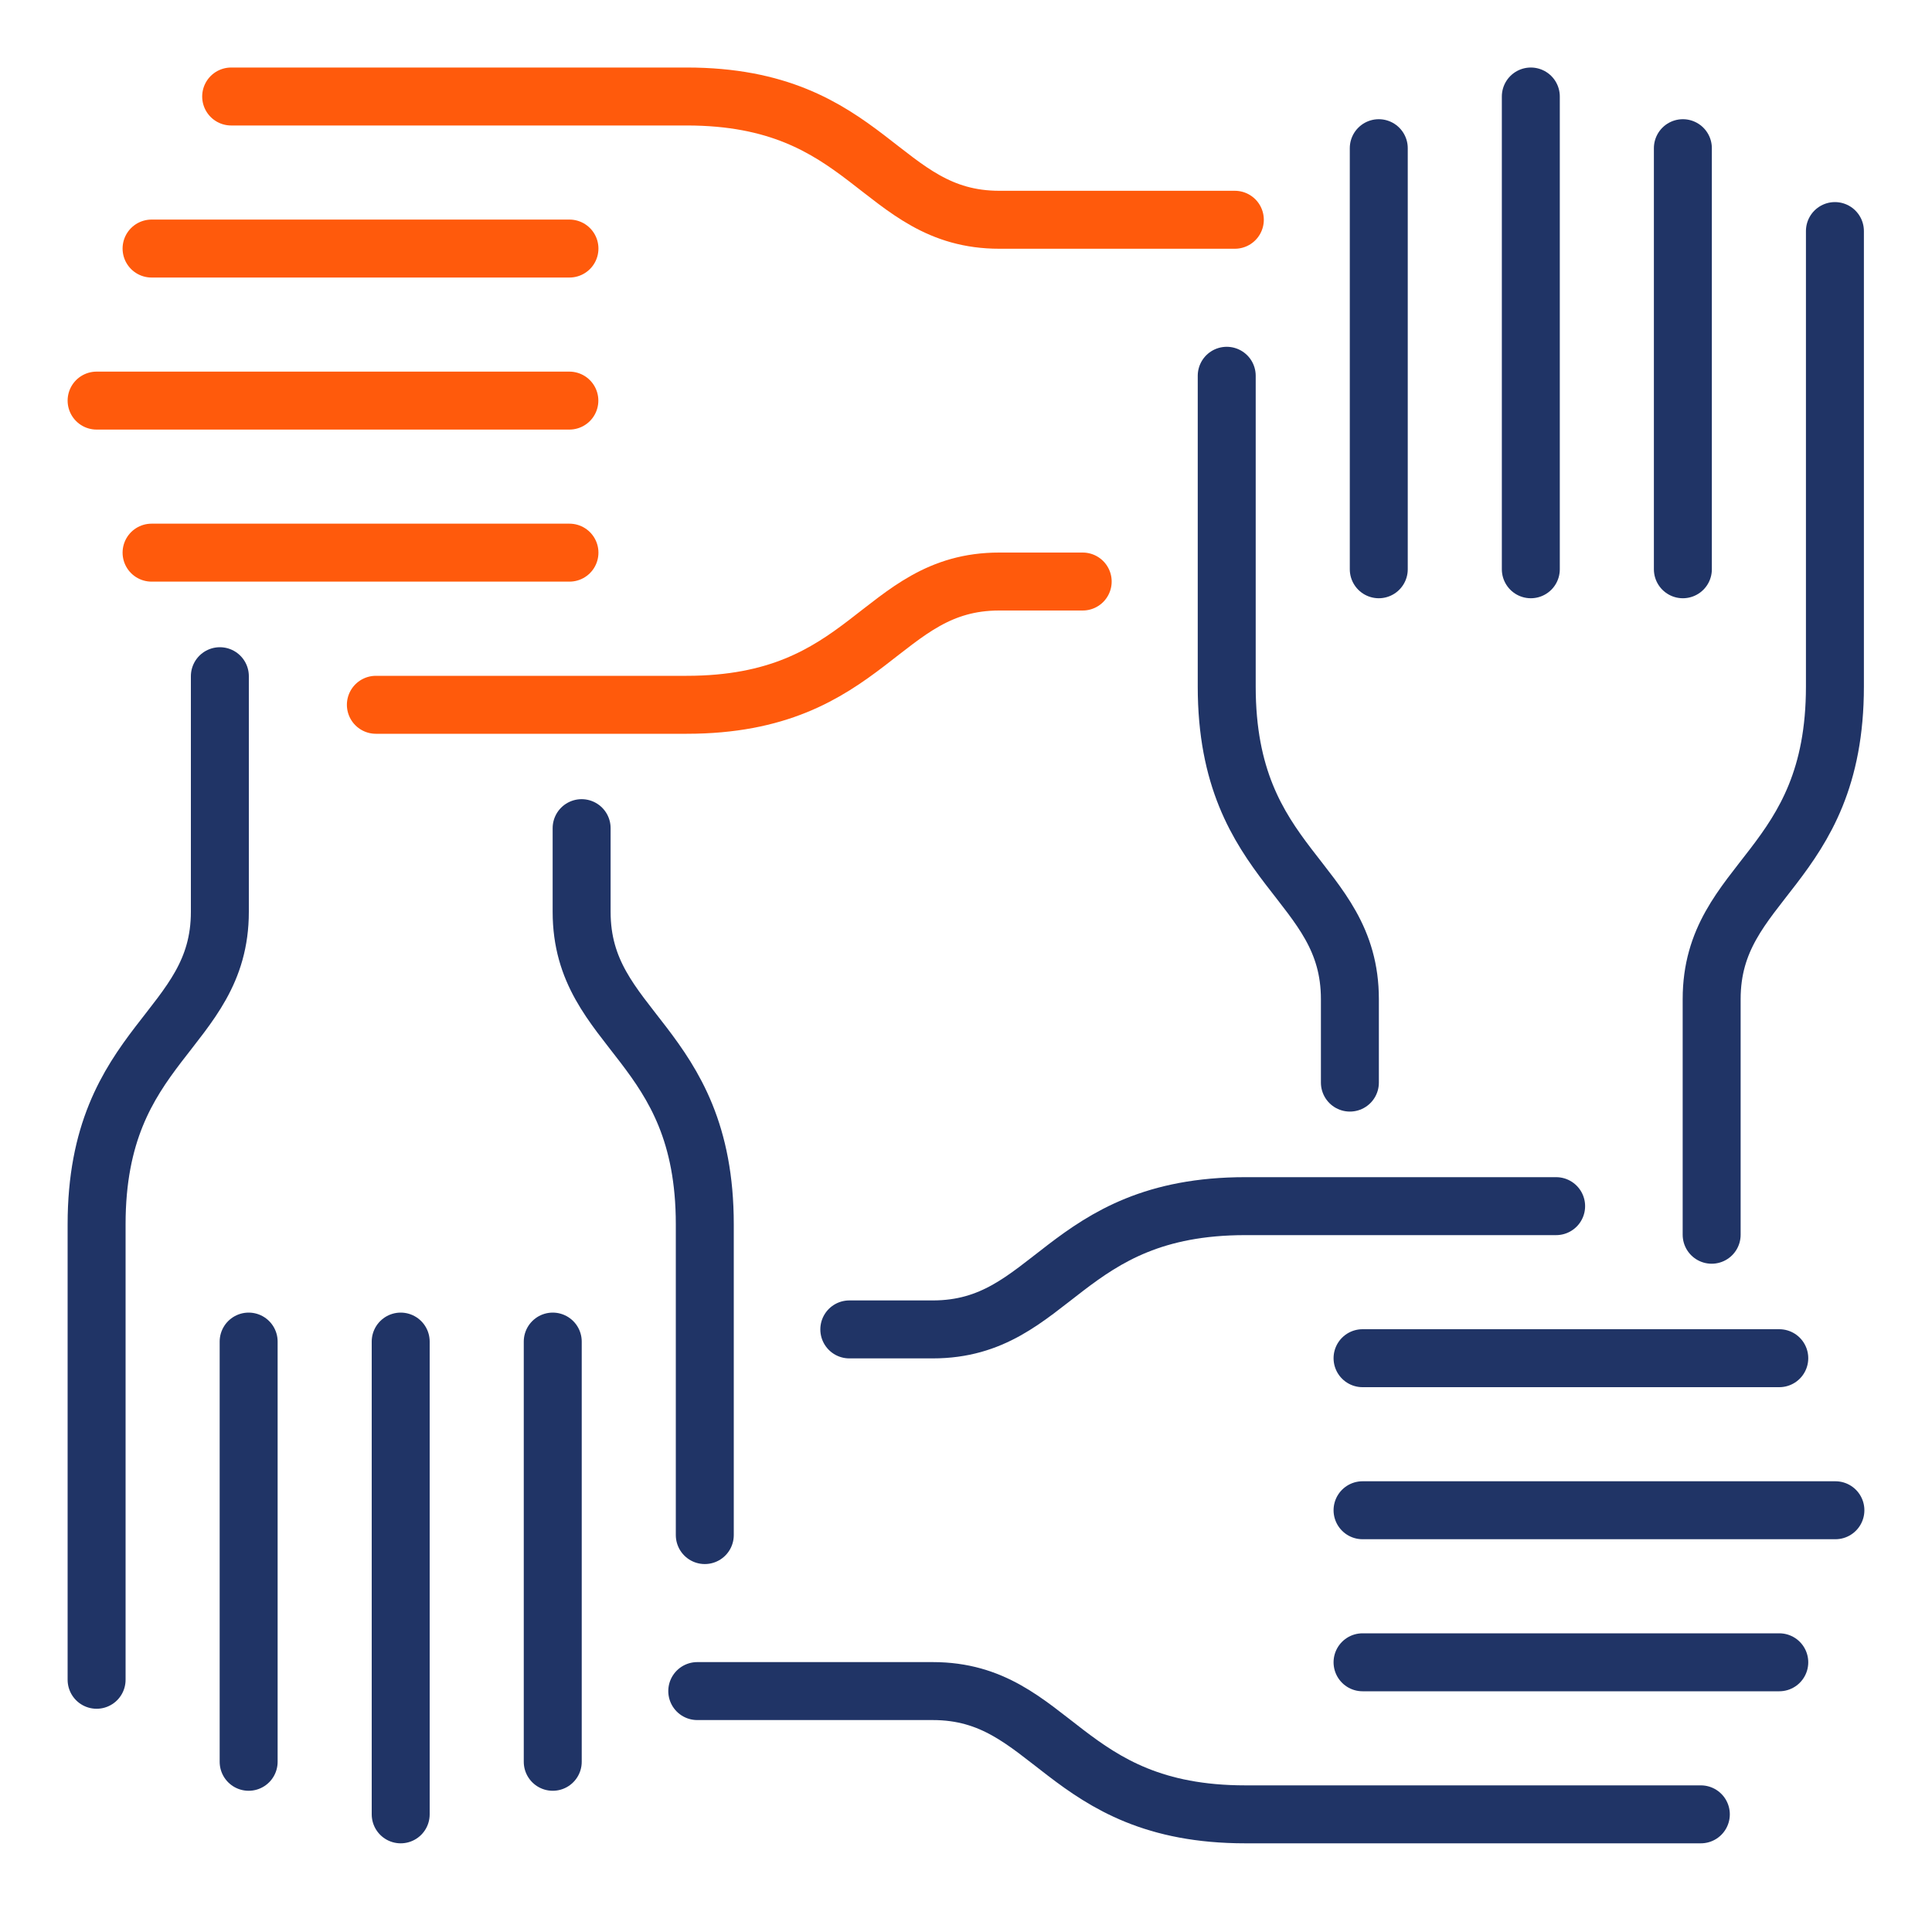
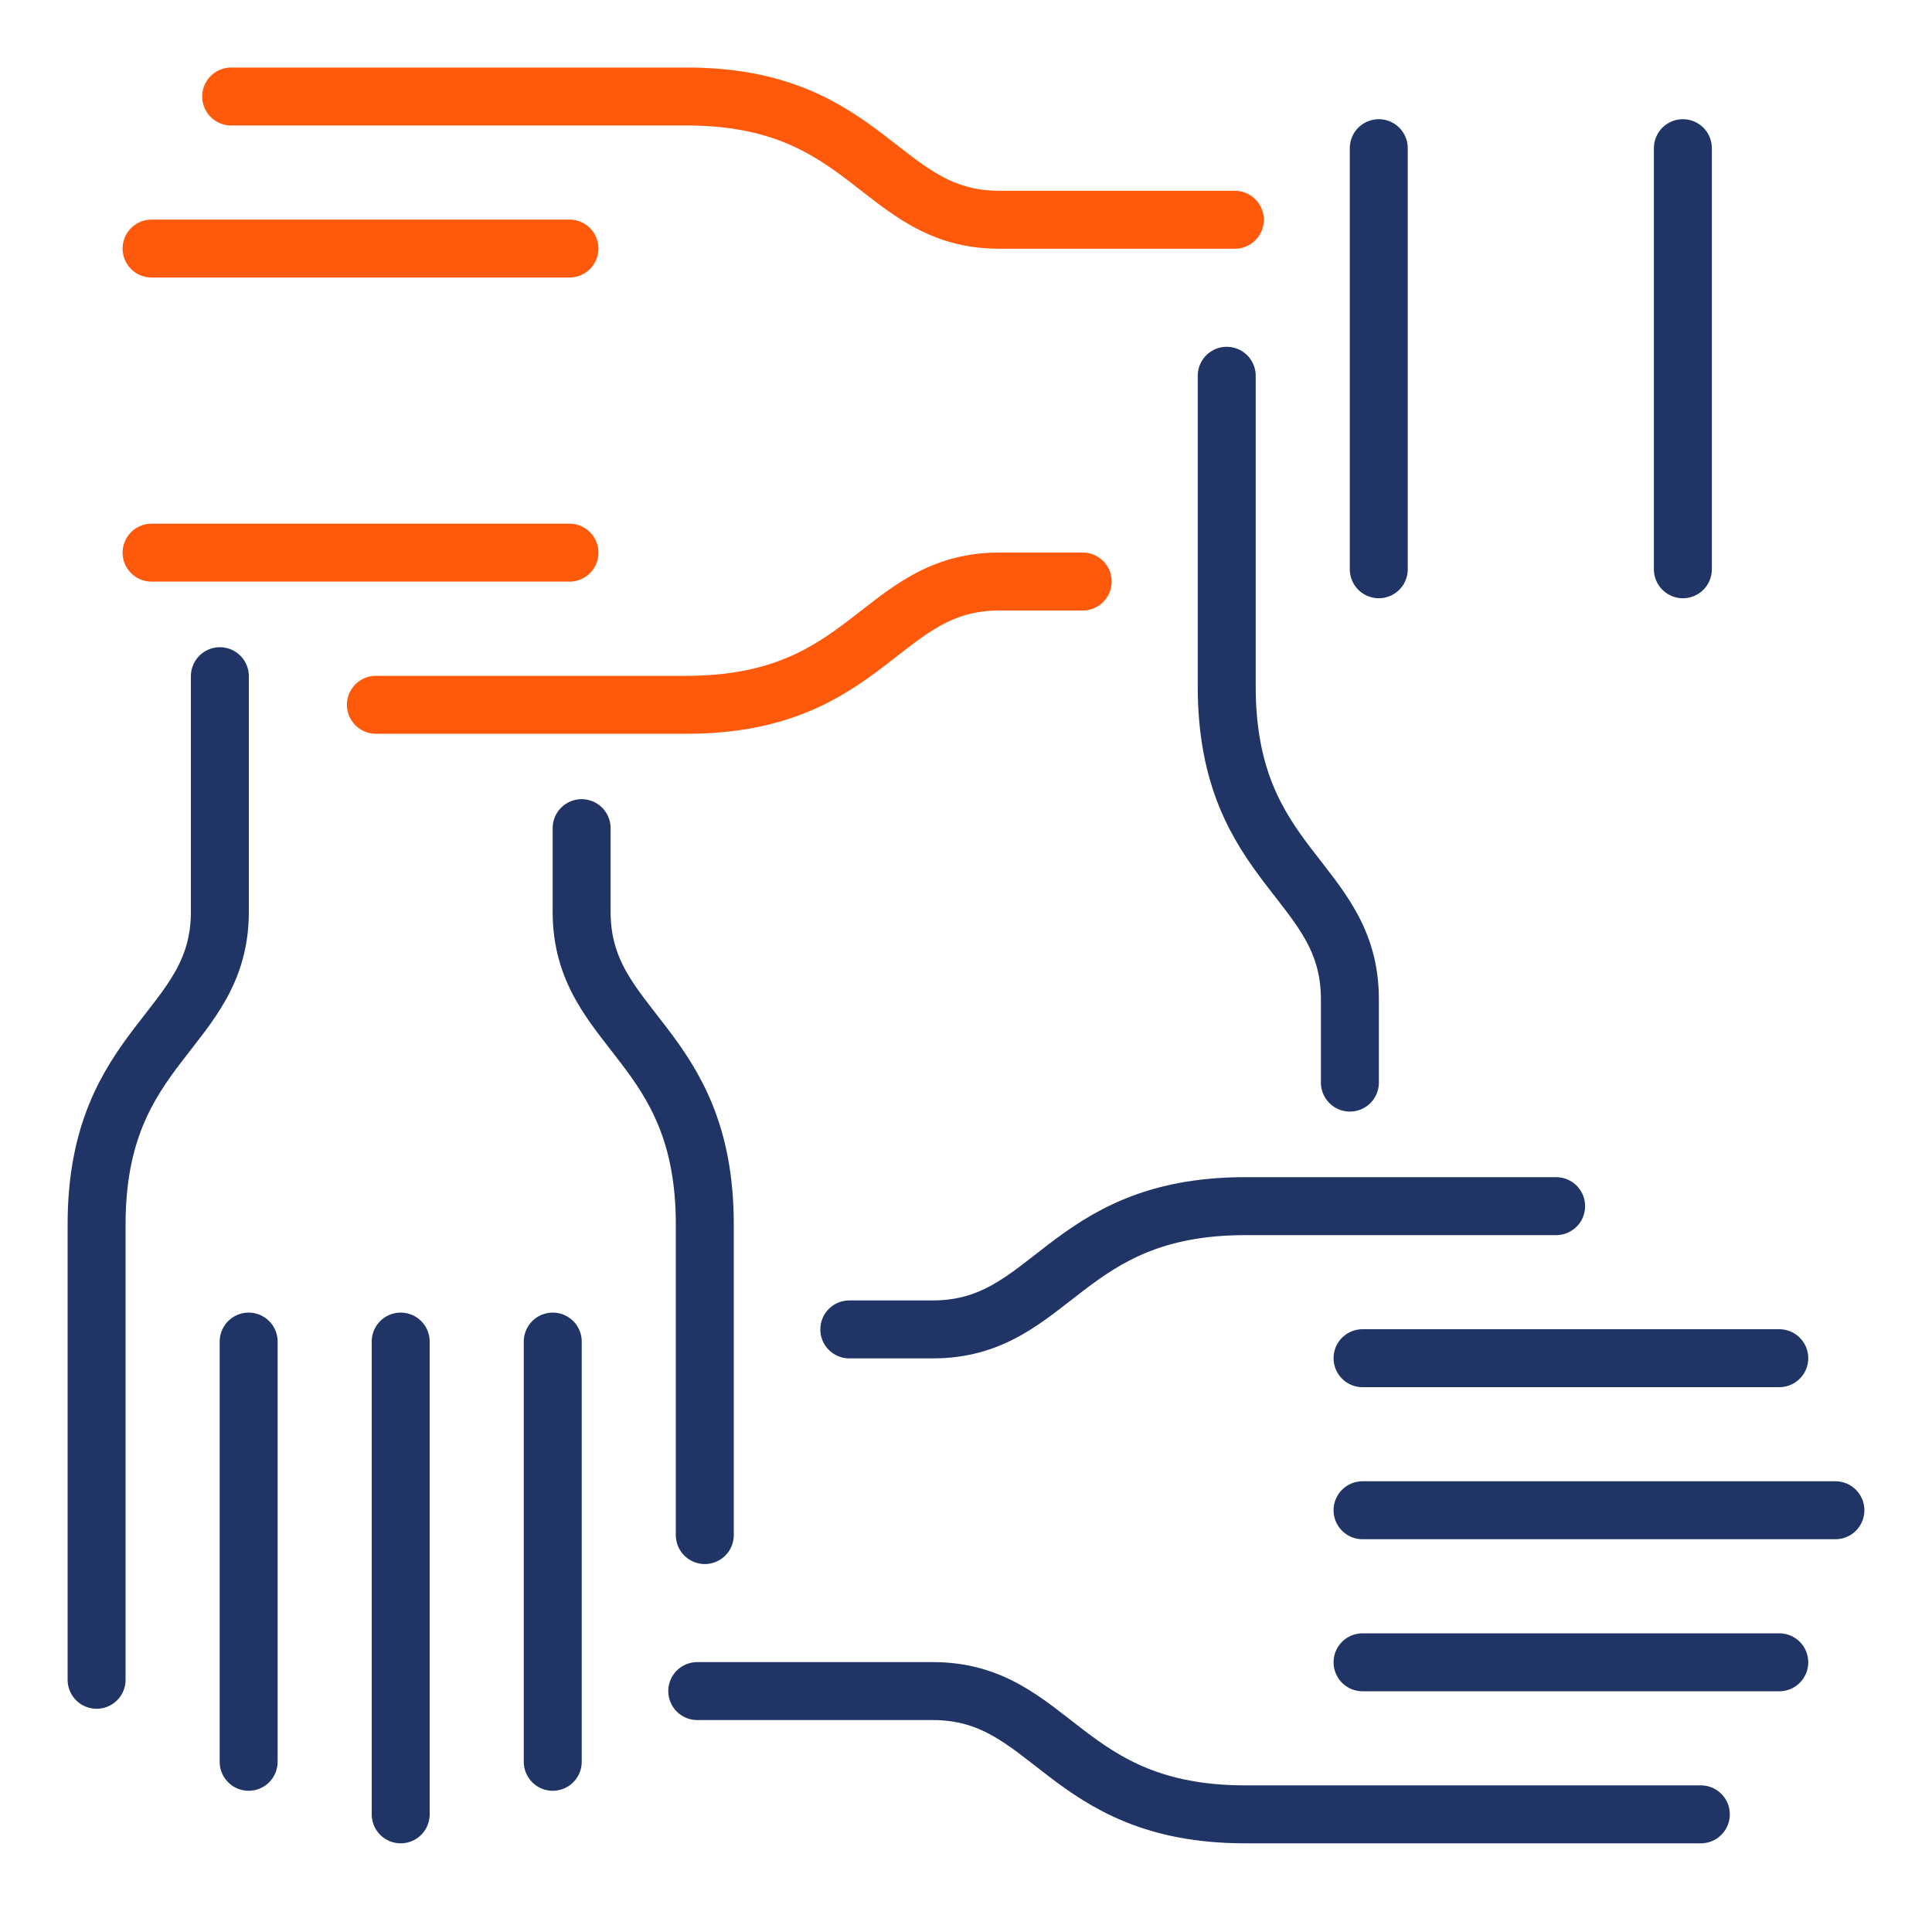
<svg xmlns="http://www.w3.org/2000/svg" width="20" height="20" viewBox="0 0 20 20" fill="none">
-   <path d="M1 4.147H5.894" stroke="#FF5A0C" stroke-width="0.6" stroke-linecap="round" stroke-linejoin="round" />
  <path d="M5.895 2.573H1.569" stroke="#FF5A0C" stroke-width="0.6" stroke-linecap="round" stroke-linejoin="round" />
  <path d="M1.569 5.721H5.895" stroke="#FF5A0C" stroke-width="0.6" stroke-linecap="round" stroke-linejoin="round" />
  <path d="M12.783 2.275H10.345C9.104 2.275 8.998 0.999 7.109 0.999H2.393" stroke="#FF5A0C" stroke-width="0.6" stroke-linecap="round" stroke-linejoin="round" />
  <path d="M11.208 6.02H10.344C9.104 6.02 8.998 7.296 7.108 7.296H3.891" stroke="#FF5A0C" stroke-width="0.6" stroke-linecap="round" stroke-linejoin="round" />
  <path d="M4.148 18.782V13.888" stroke="#203466" stroke-width="0.6" stroke-linecap="round" stroke-linejoin="round" />
  <path d="M2.574 13.888V18.238" stroke="#203466" stroke-width="0.6" stroke-linecap="round" stroke-linejoin="round" />
  <path d="M5.722 18.238V13.888" stroke="#203466" stroke-width="0.6" stroke-linecap="round" stroke-linejoin="round" />
  <path d="M2.276 7V9.439C2.276 10.679 1 10.785 1 12.674V17.389" stroke="#203466" stroke-width="0.6" stroke-linecap="round" stroke-linejoin="round" />
  <path d="M6.021 8.573V9.439C6.021 10.679 7.296 10.785 7.296 12.674V15.891" stroke="#203466" stroke-width="0.6" stroke-linecap="round" stroke-linejoin="round" />
  <path d="M19 15.634H14.105" stroke="#203466" stroke-width="0.6" stroke-linecap="round" stroke-linejoin="round" />
  <path d="M14.105 17.208H18.419" stroke="#203466" stroke-width="0.6" stroke-linecap="round" stroke-linejoin="round" />
  <path d="M18.419 14.06H14.105" stroke="#203466" stroke-width="0.6" stroke-linecap="round" stroke-linejoin="round" />
  <path d="M7.218 17.506H9.656C10.897 17.506 11.002 18.782 12.892 18.782H17.607" stroke="#203466" stroke-width="0.6" stroke-linecap="round" stroke-linejoin="round" />
  <path d="M8.792 13.762H9.656C10.897 13.762 11.003 12.486 12.892 12.486H16.109" stroke="#203466" stroke-width="0.6" stroke-linecap="round" stroke-linejoin="round" />
-   <path d="M15.847 0.999V5.893" stroke="#203466" stroke-width="0.6" stroke-linecap="round" stroke-linejoin="round" />
  <path d="M17.421 5.893V1.534" stroke="#203466" stroke-width="0.6" stroke-linecap="round" stroke-linejoin="round" />
  <path d="M14.273 1.534V5.893" stroke="#203466" stroke-width="0.6" stroke-linecap="round" stroke-linejoin="round" />
-   <path d="M17.719 12.782V10.343C17.719 9.102 18.995 8.997 18.995 7.107V2.392" stroke="#203466" stroke-width="0.6" stroke-linecap="round" stroke-linejoin="round" />
  <path d="M13.974 11.207V10.343C13.974 9.103 12.699 8.997 12.699 7.107V3.89" stroke="#203466" stroke-width="0.6" stroke-linecap="round" stroke-linejoin="round" />
</svg>